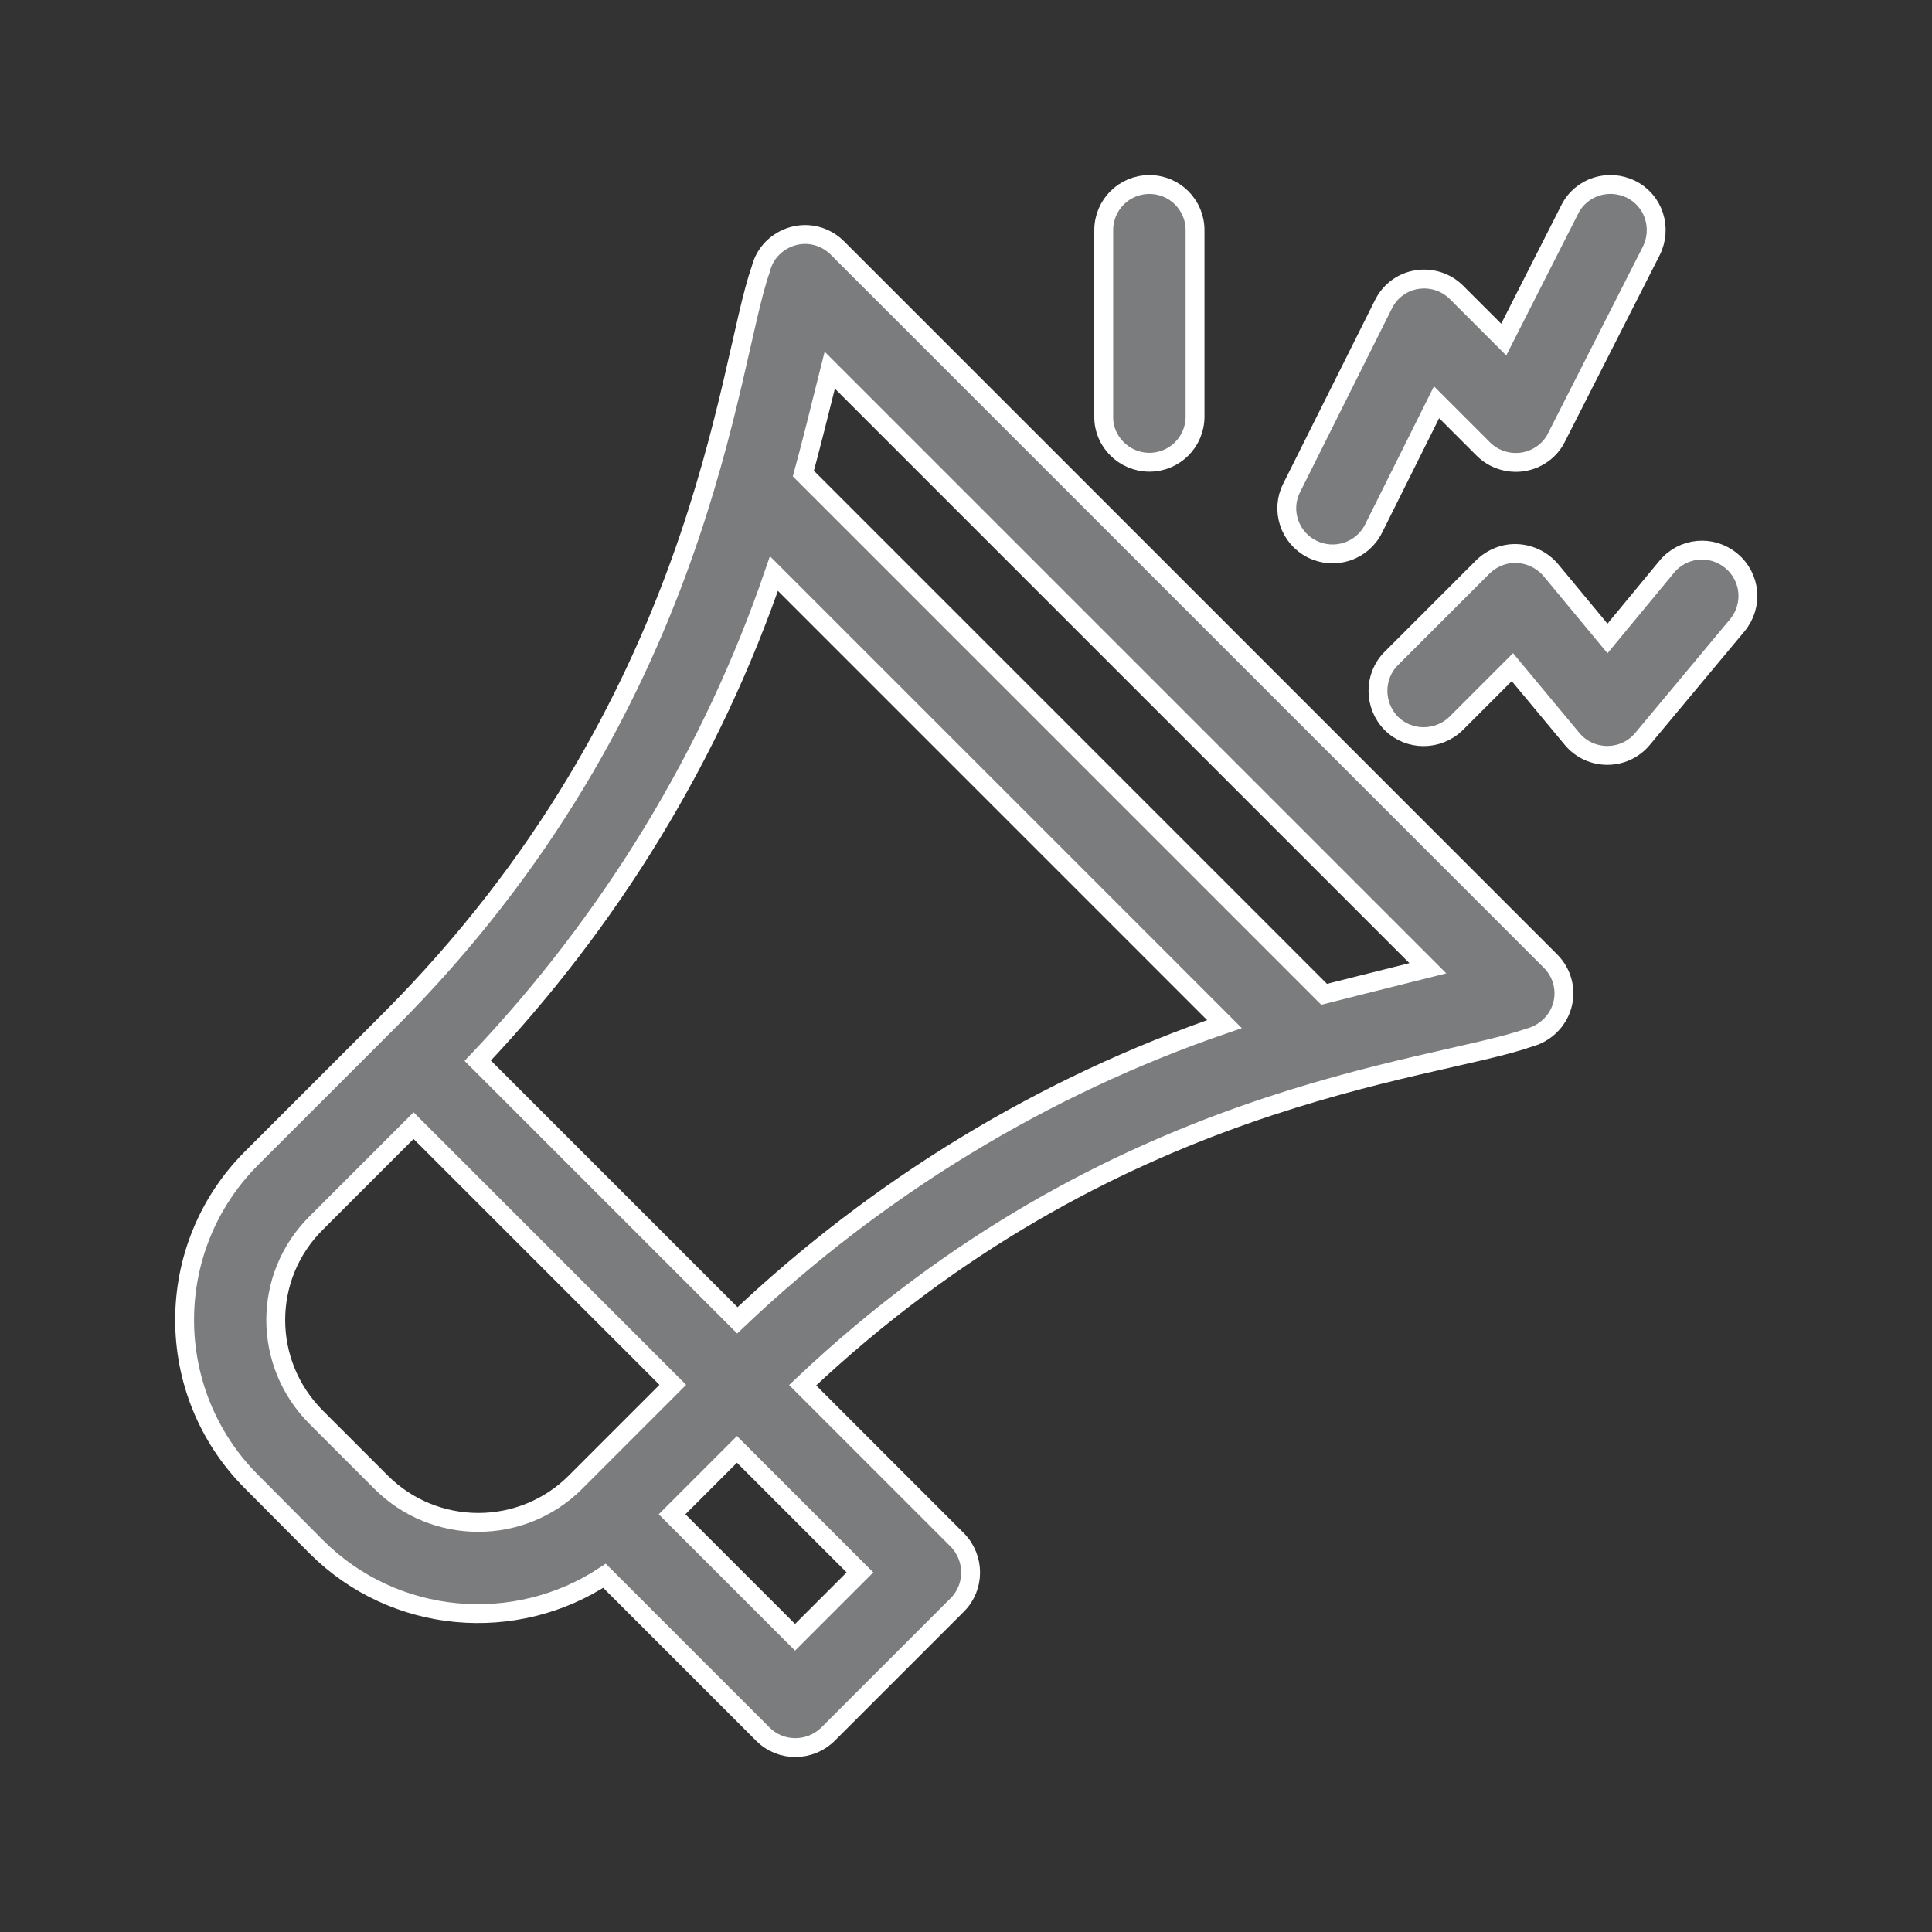
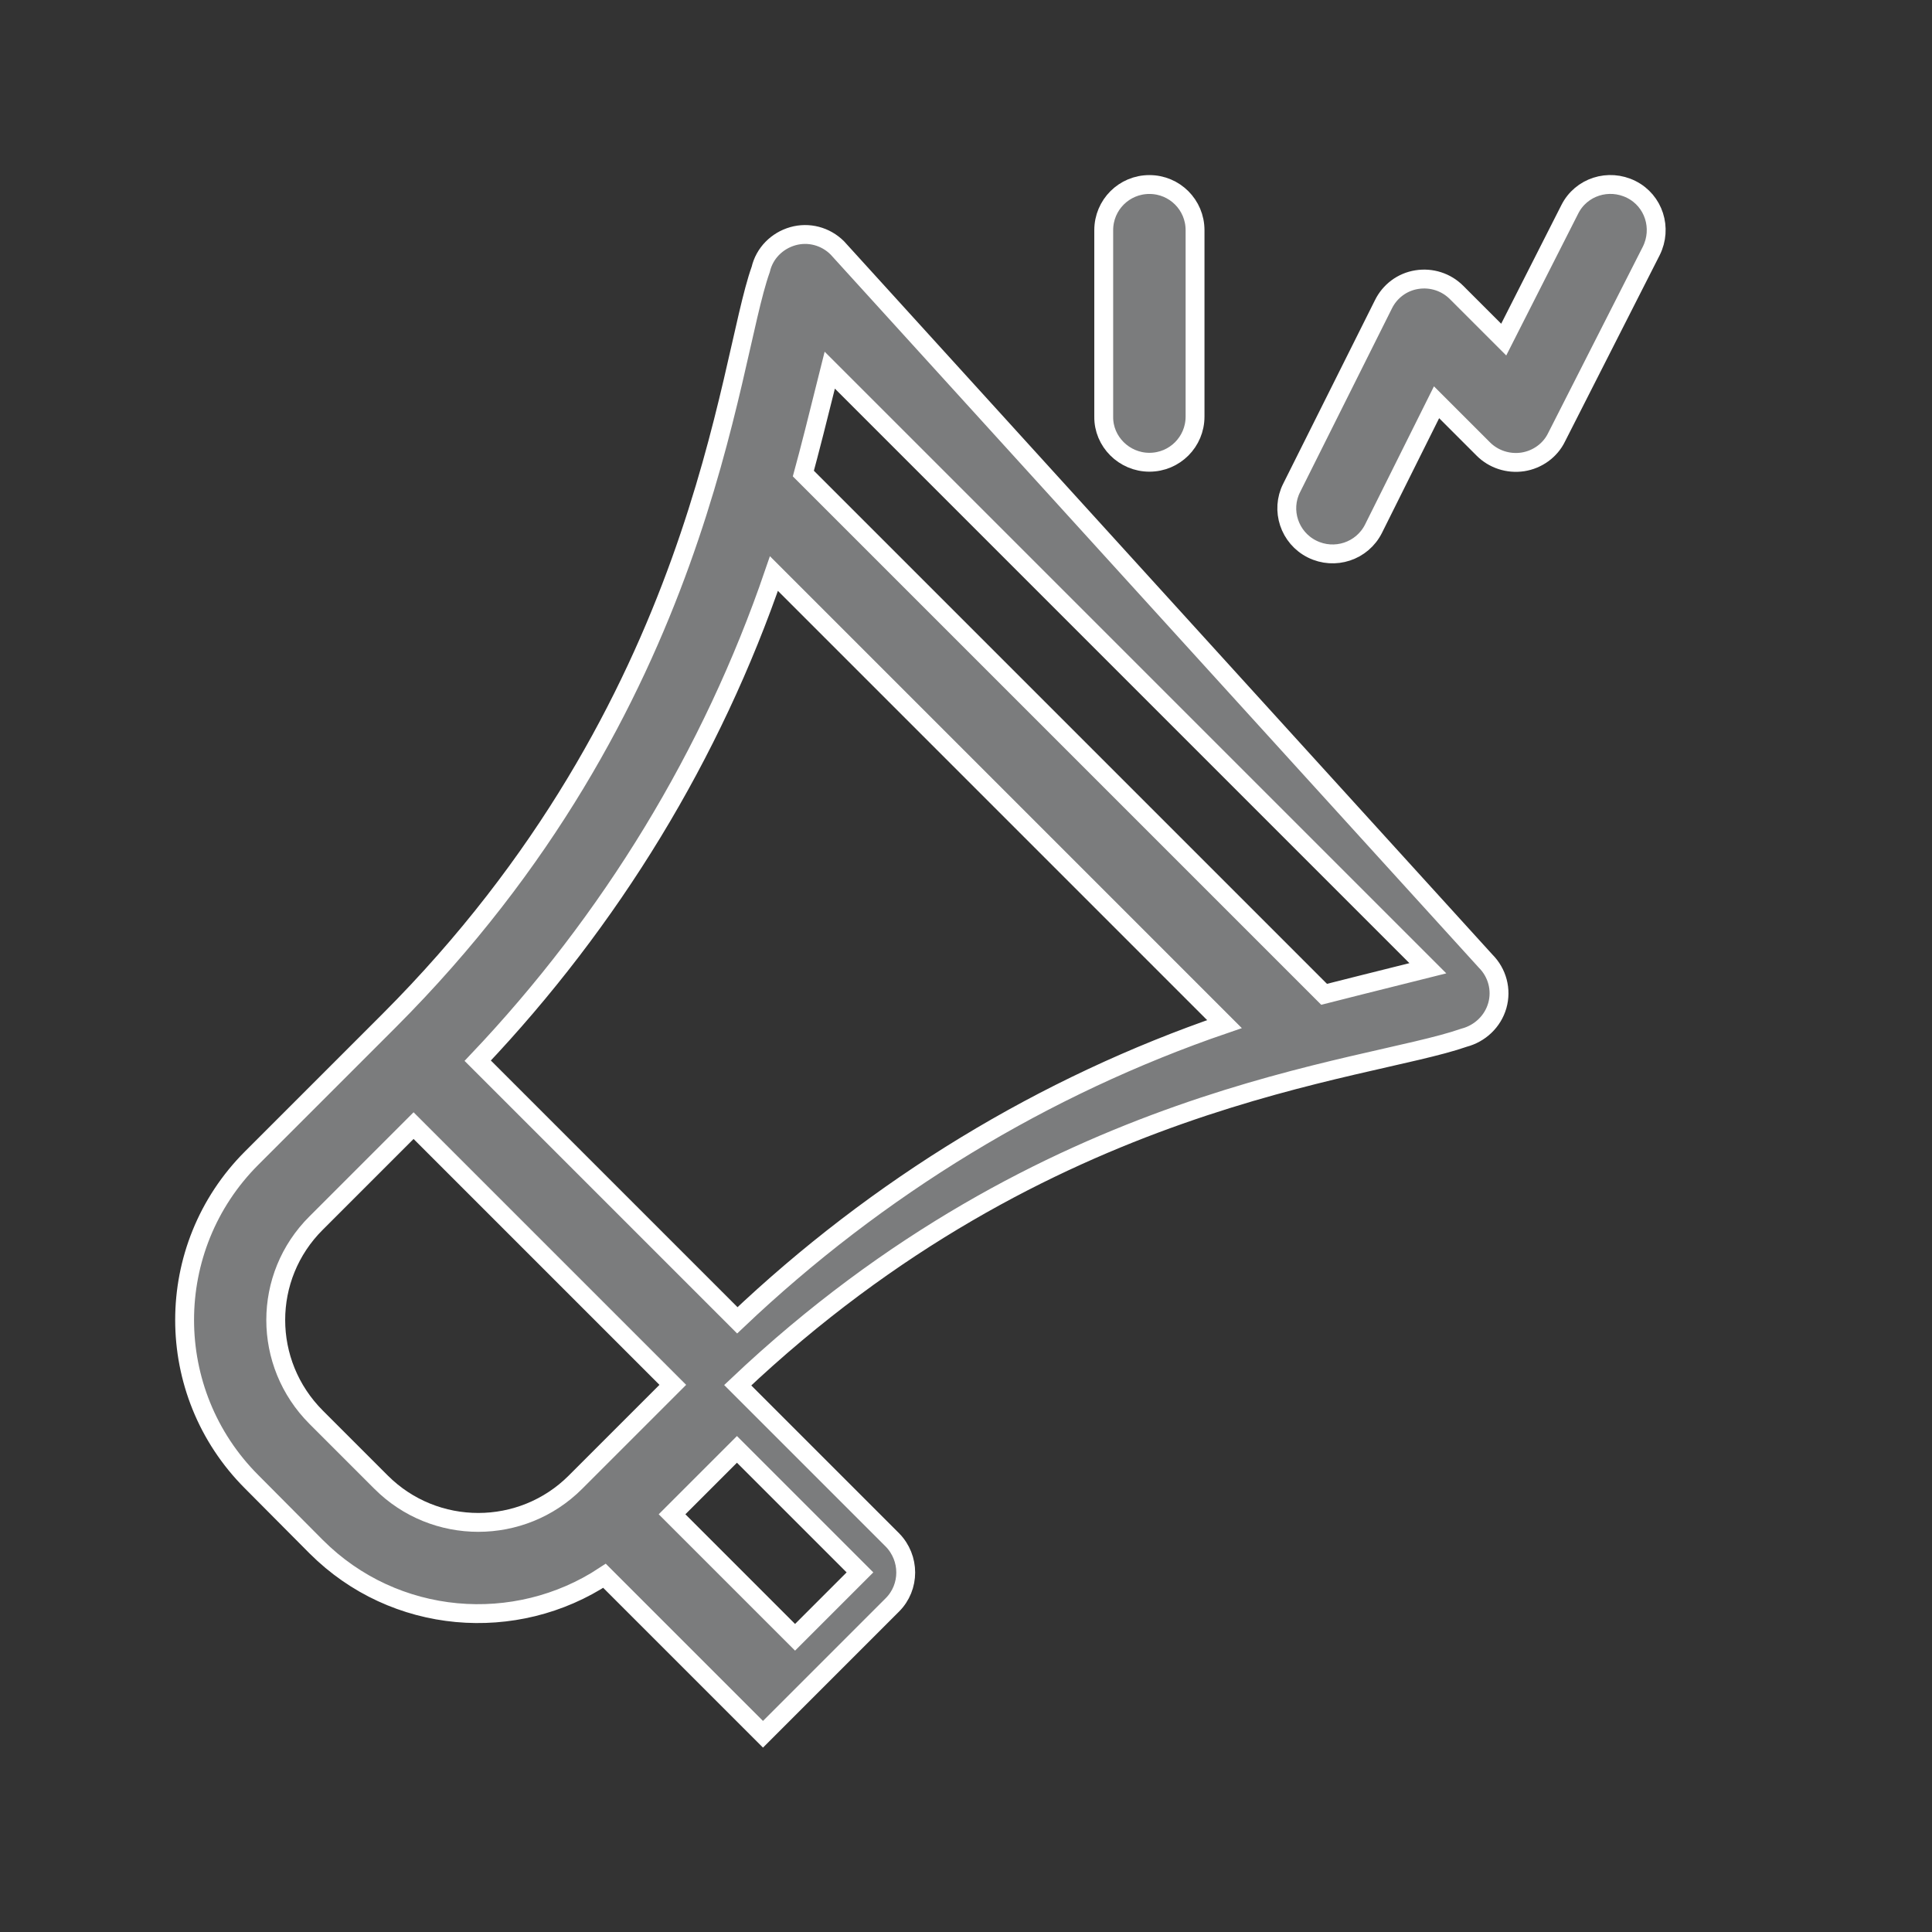
<svg xmlns="http://www.w3.org/2000/svg" version="1.1" id="Capa_1" x="0px" y="0px" viewBox="0 0 512 512" style="enable-background:new 0 0 512 512;" xml:space="preserve">
  <rect x="0" y="0" width="512" height="512" fill="#333333" stroke="none" />
  <style type="text/css">
	.st0{fill:#7B7C7D;stroke:#FFFFFF;stroke-width:5;stroke-miterlimit:10;}
</style>
  <g>
-     <path class="st0" d="M83.8,409.9c20.8,20.8,52.9,23.2,76.4,7.7l42,42c4.7,4.7,12.4,4.7,17.2,0l34.3-34.3c4.7-4.7,4.7-12.4,0-17.2   l-41-41c81.9-77.5,166.2-82.9,192.5-92.1c4.2-1.1,7.6-4.3,8.8-8.5c1.2-4.2,0-8.7-3.1-11.8L221.9,65.7c-3.1-3.1-7.6-4.3-11.8-3.1   c-4.2,1.2-7.5,4.5-8.5,8.8c-8.9,24.9-14.9,115.4-98.5,199.1c-5.7,5.7-32.9,32.9-36.4,36.4c-23.7,23.7-23.7,62.1,0,85.8L83.8,409.9z    M210.7,433.9l-32.6-32.6l17.2-17.2l32.6,32.6L210.7,433.9z M126.6,281.1c35.3-37.2,62.1-81.2,78.5-129.1l119.4,119.4   c-47.9,16.4-91.9,43.2-129.1,78.5L126.6,281.1z M219.9,98.1l158.5,158.5c-16.7,4.2-22.1,5.5-27.5,6.9l-138-138   C214.3,120.4,216.9,110.2,219.9,98.1z M83.8,324.1l25.8-25.8l68.7,68.7l-25.8,25.8c-14.2,14.2-37.3,14.2-51.5,0l-17.2-17.2   C69.5,361.3,69.5,338.3,83.8,324.1L83.8,324.1z" />
+     <path class="st0" d="M83.8,409.9c20.8,20.8,52.9,23.2,76.4,7.7l42,42l34.3-34.3c4.7-4.7,4.7-12.4,0-17.2   l-41-41c81.9-77.5,166.2-82.9,192.5-92.1c4.2-1.1,7.6-4.3,8.8-8.5c1.2-4.2,0-8.7-3.1-11.8L221.9,65.7c-3.1-3.1-7.6-4.3-11.8-3.1   c-4.2,1.2-7.5,4.5-8.5,8.8c-8.9,24.9-14.9,115.4-98.5,199.1c-5.7,5.7-32.9,32.9-36.4,36.4c-23.7,23.7-23.7,62.1,0,85.8L83.8,409.9z    M210.7,433.9l-32.6-32.6l17.2-17.2l32.6,32.6L210.7,433.9z M126.6,281.1c35.3-37.2,62.1-81.2,78.5-129.1l119.4,119.4   c-47.9,16.4-91.9,43.2-129.1,78.5L126.6,281.1z M219.9,98.1l158.5,158.5c-16.7,4.2-22.1,5.5-27.5,6.9l-138-138   C214.3,120.4,216.9,110.2,219.9,98.1z M83.8,324.1l25.8-25.8l68.7,68.7l-25.8,25.8c-14.2,14.2-37.3,14.2-51.5,0l-17.2-17.2   C69.5,361.3,69.5,338.3,83.8,324.1L83.8,324.1z" />
    <path class="st0" d="M304.6,122.5c6.7,0,12.1-5.4,12.1-12.1V61c0-6.7-5.4-12.1-12.1-12.1c-6.7,0-12.1,5.4-12.1,12.1v49.4   C292.4,117,297.9,122.5,304.6,122.5z" />
    <path class="st0" d="M347.7,145.5c6,3,13.3,0.6,16.3-5.4l16.7-33.5l12.4,12.4c2.7,2.7,6.6,4,10.5,3.4c3.8-0.6,7.2-3,8.9-6.5   l25.1-49.4c3-6,0.7-13.3-5.3-16.3c-6-3-13.3-0.7-16.3,5.3l-17.5,34.5L386,77.5c-2.8-2.8-6.7-4-10.5-3.4c-3.9,0.6-7.2,3.1-8.9,6.6   l-24.3,48.6C339.3,135.2,341.7,142.5,347.7,145.5z" />
-     <path class="st0" d="M411,151.1c-2.2-2.6-5.4-4.2-8.8-4.4c-3.4-0.2-6.7,1.1-9.2,3.5l-24.3,24.3c-4.7,4.7-4.7,12.4,0,17.2   c4.7,4.7,12.4,4.7,17.2,0l14.9-14.9l15.8,19c4.8,5.8,13.8,5.9,18.7,0l25.1-30.1c4.3-5.2,3.6-12.8-1.6-17.1   c-5.2-4.3-12.8-3.6-17.1,1.6L426,169.2L411,151.1z" />
  </g>
</svg>